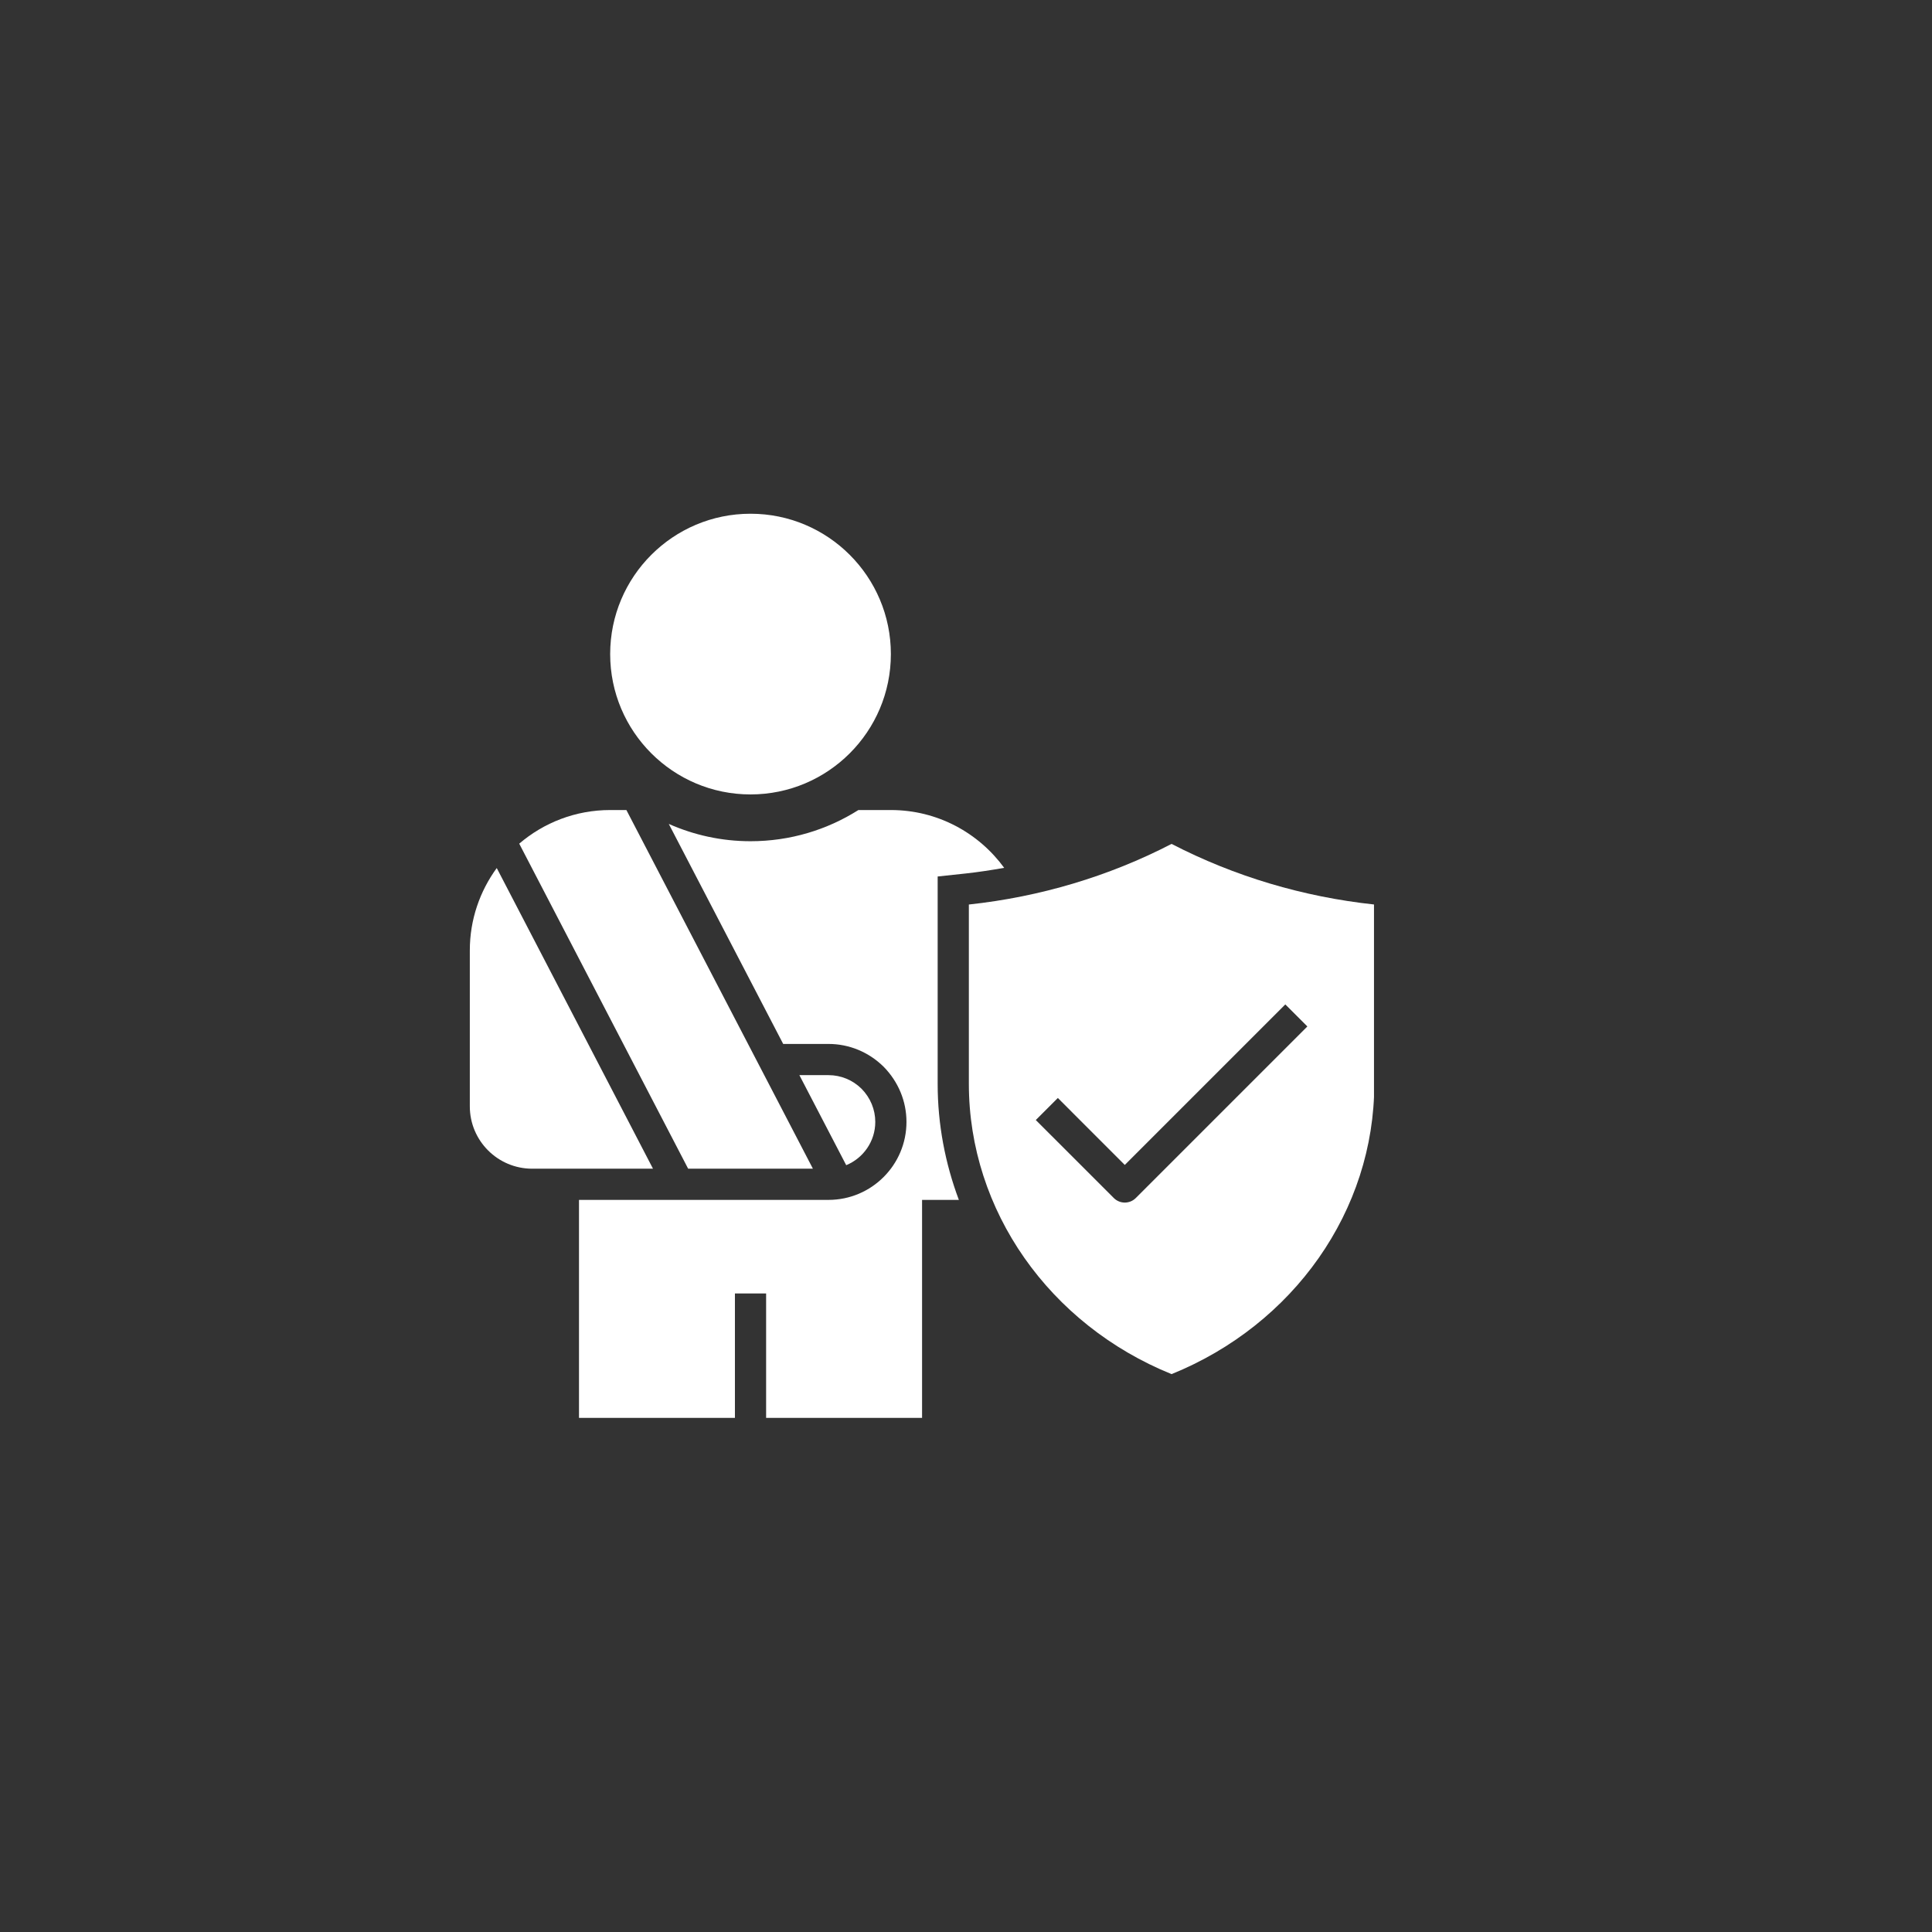
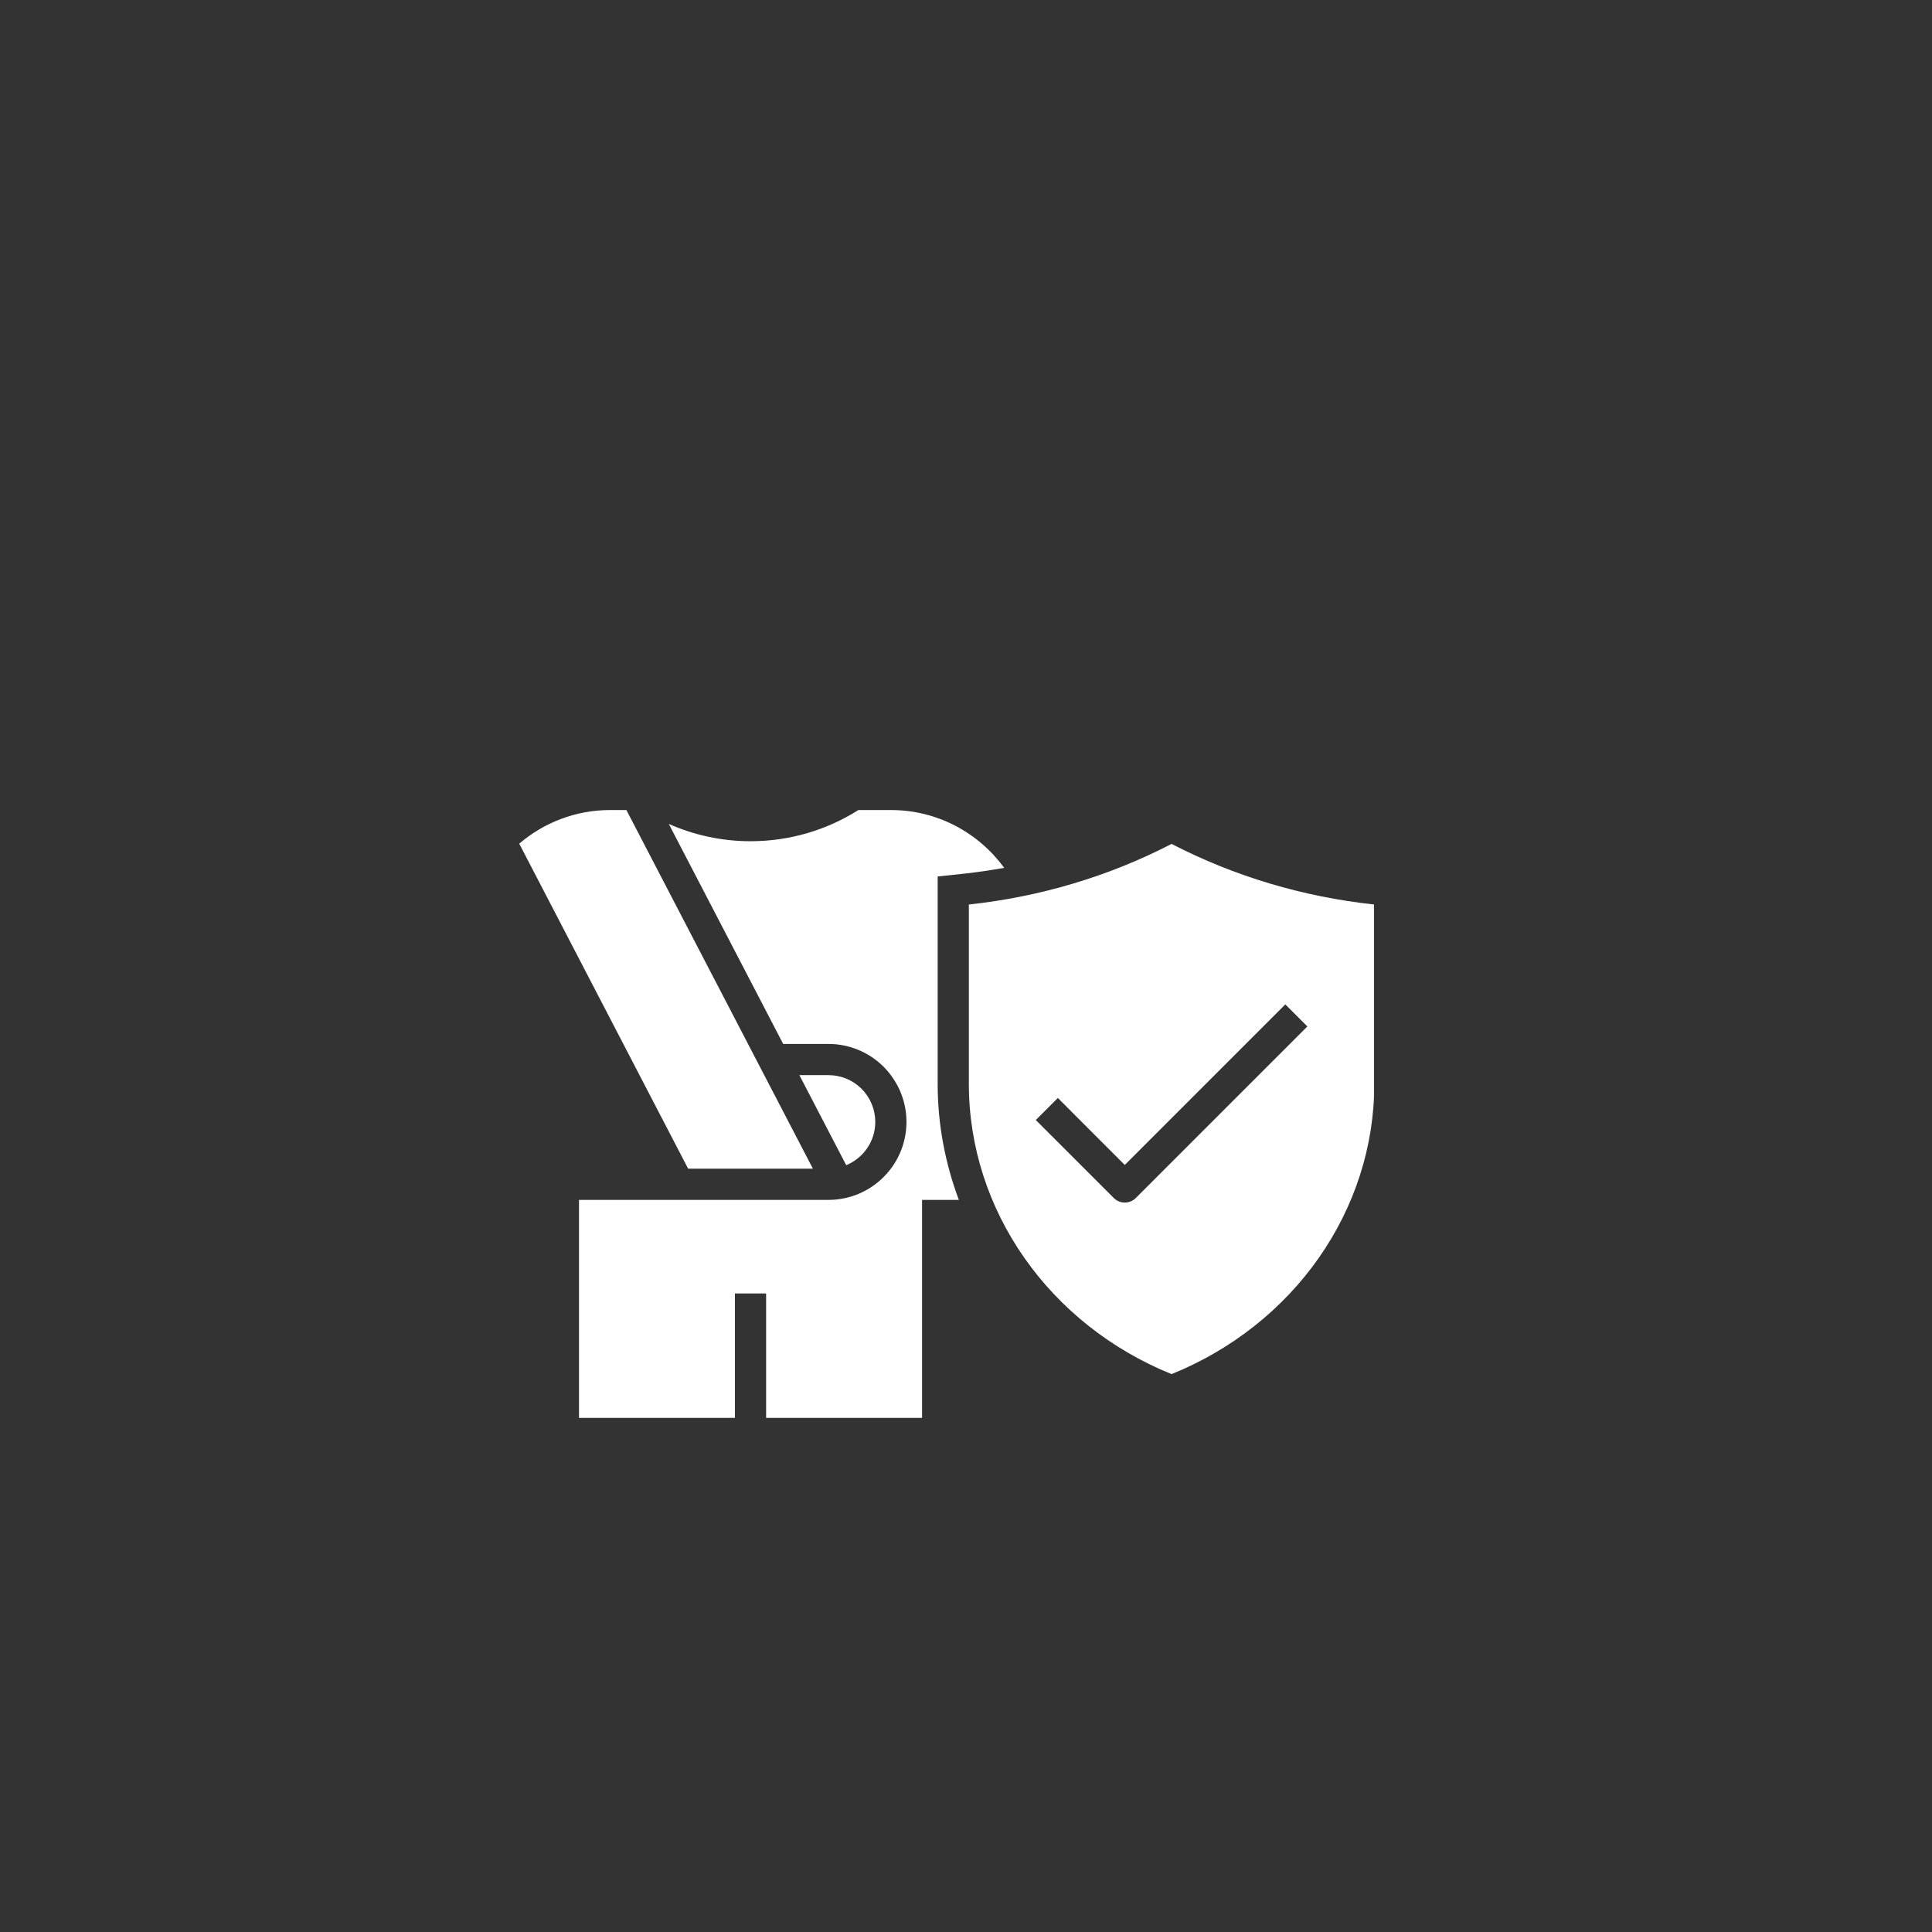
<svg xmlns="http://www.w3.org/2000/svg" width="500" zoomAndPan="magnify" viewBox="0 0 375 375" height="500" preserveAspectRatio="xMidYMid meet" version="1.0">
  <rect x="0" y="0" width="375" height="375" fill="#333333" stroke="none" />
  <defs>
    <clipPath id="37a71abfb2">
-       <path d="M 91.191 168 L 127 168 L 127 227 L 91.191 227 Z M 91.191 168 " clip-rule="nonzero" />
-     </clipPath>
+       </clipPath>
    <clipPath id="10027e6e31">
-       <path d="M 118 99.715 L 173 99.715 L 173 155 L 118 155 Z M 118 99.715 " clip-rule="nonzero" />
-     </clipPath>
+       </clipPath>
    <clipPath id="3968d417d8">
      <path d="M 112 157 L 195 157 L 195 275.215 L 112 275.215 Z M 112 157 " clip-rule="nonzero" />
    </clipPath>
    <clipPath id="b7eb0a113a">
      <path d="M 188 163 L 266.691 163 L 266.691 267 L 188 267 Z M 188 163 " clip-rule="nonzero" />
    </clipPath>
  </defs>
  <g clip-path="url(#37a71abfb2)">
    <path fill="#ffffff" d="M 96.418 168.484 C 93.145 172.977 91.191 178.484 91.191 184.469 L 91.191 214.738 C 91.191 221.43 96.621 226.844 103.301 226.844 L 126.746 226.844 L 96.418 168.484 " fill-opacity="1" fill-rule="nonzero" />
  </g>
  <path fill="#ffffff" d="M 169.891 217.766 C 169.891 215.363 168.945 213.07 167.219 211.32 C 165.504 209.629 163.223 208.684 160.812 208.684 L 155.16 208.684 L 164.25 226.16 C 167.551 224.801 169.891 221.559 169.891 217.766 " fill-opacity="1" fill-rule="nonzero" />
  <g clip-path="url(#10027e6e31)">
    <path fill="#ffffff" d="M 145.676 154.199 C 160.715 154.199 172.918 141.996 172.918 126.957 C 172.918 111.918 160.715 99.715 145.676 99.715 C 130.637 99.715 118.434 111.918 118.434 126.957 C 118.434 141.996 130.637 154.199 145.676 154.199 " fill-opacity="1" fill-rule="nonzero" />
  </g>
  <path fill="#ffffff" d="M 157.785 226.844 L 121.582 157.227 L 118.434 157.227 C 111.695 157.227 105.535 159.688 100.781 163.754 L 133.57 226.844 L 157.785 226.844 " fill-opacity="1" fill-rule="nonzero" />
  <g clip-path="url(#3968d417d8)">
    <path fill="#ffffff" d="M 187.402 169.547 C 189.934 169.273 192.441 168.883 194.91 168.445 C 189.957 161.66 181.965 157.227 172.918 157.227 L 166.617 157.227 C 160.539 161.07 153.363 163.281 145.676 163.281 C 140.035 163.281 134.668 162.074 129.809 159.922 L 152.016 202.629 L 160.812 202.629 C 164.82 202.629 168.613 204.203 171.5 207.039 C 174.371 209.961 175.945 213.754 175.945 217.766 C 175.945 226.113 169.16 232.898 160.812 232.898 L 112.383 232.898 L 112.383 275.273 L 142.648 275.273 L 142.648 251.059 L 148.703 251.059 L 148.703 275.273 L 178.973 275.273 L 178.973 232.898 L 186.113 232.898 C 183.453 225.793 182 218.215 182 210.387 L 182 170.125 L 187.402 169.547 " fill-opacity="1" fill-rule="nonzero" />
  </g>
  <g clip-path="url(#b7eb0a113a)">
    <path fill="#ffffff" d="M 220.461 232.531 C 219.871 233.121 219.102 233.418 218.32 233.418 C 217.543 233.418 216.773 233.121 216.184 232.531 L 201.047 217.398 L 205.328 213.117 L 218.32 226.113 L 249.477 194.957 L 253.758 199.234 Z M 227.402 163.801 C 215.199 170.113 201.84 174.086 188.055 175.566 L 188.055 210.387 C 188.055 234.969 203.695 257.113 227.402 266.715 C 251.109 257.113 266.75 234.969 266.75 210.387 L 266.75 175.566 C 252.965 174.086 239.605 170.113 227.402 163.801 " fill-opacity="1" fill-rule="nonzero" />
  </g>
</svg>